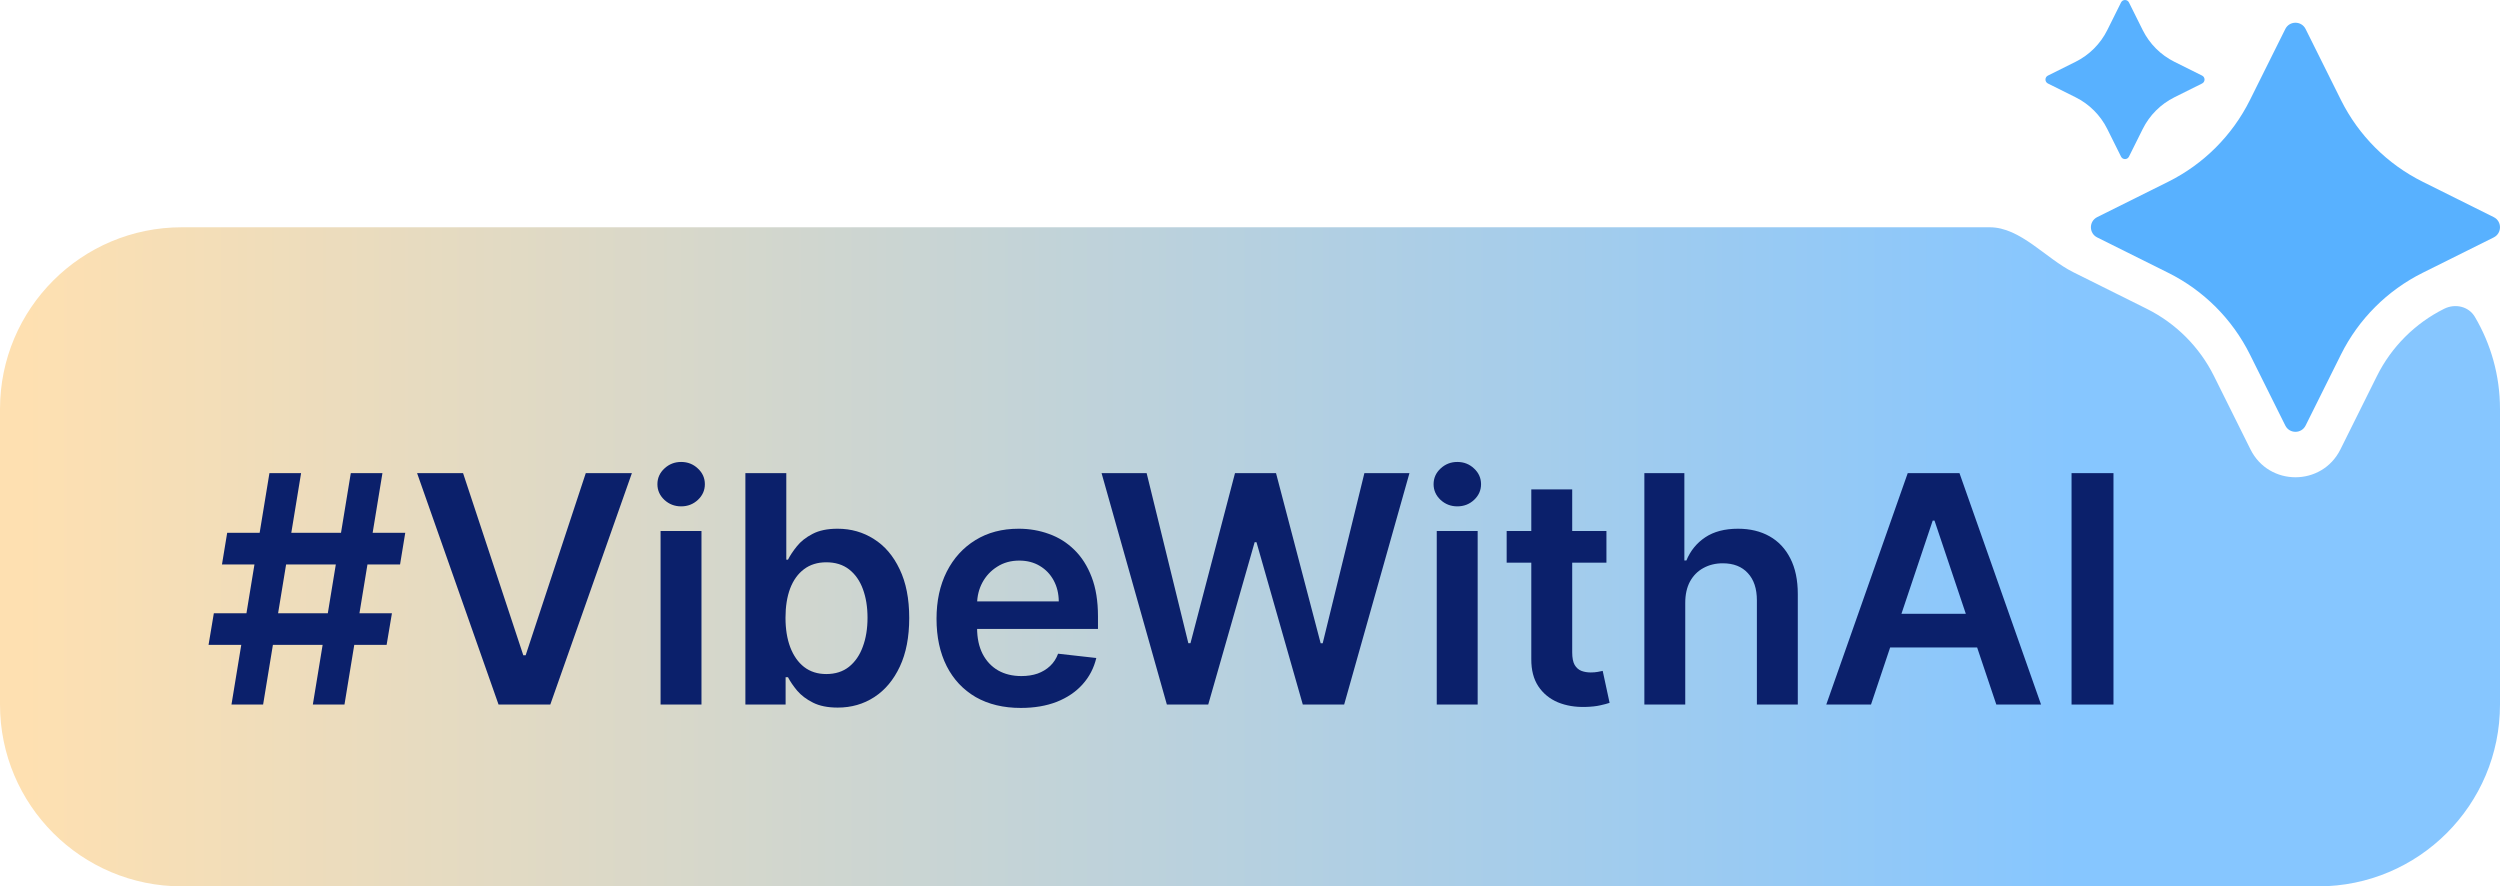
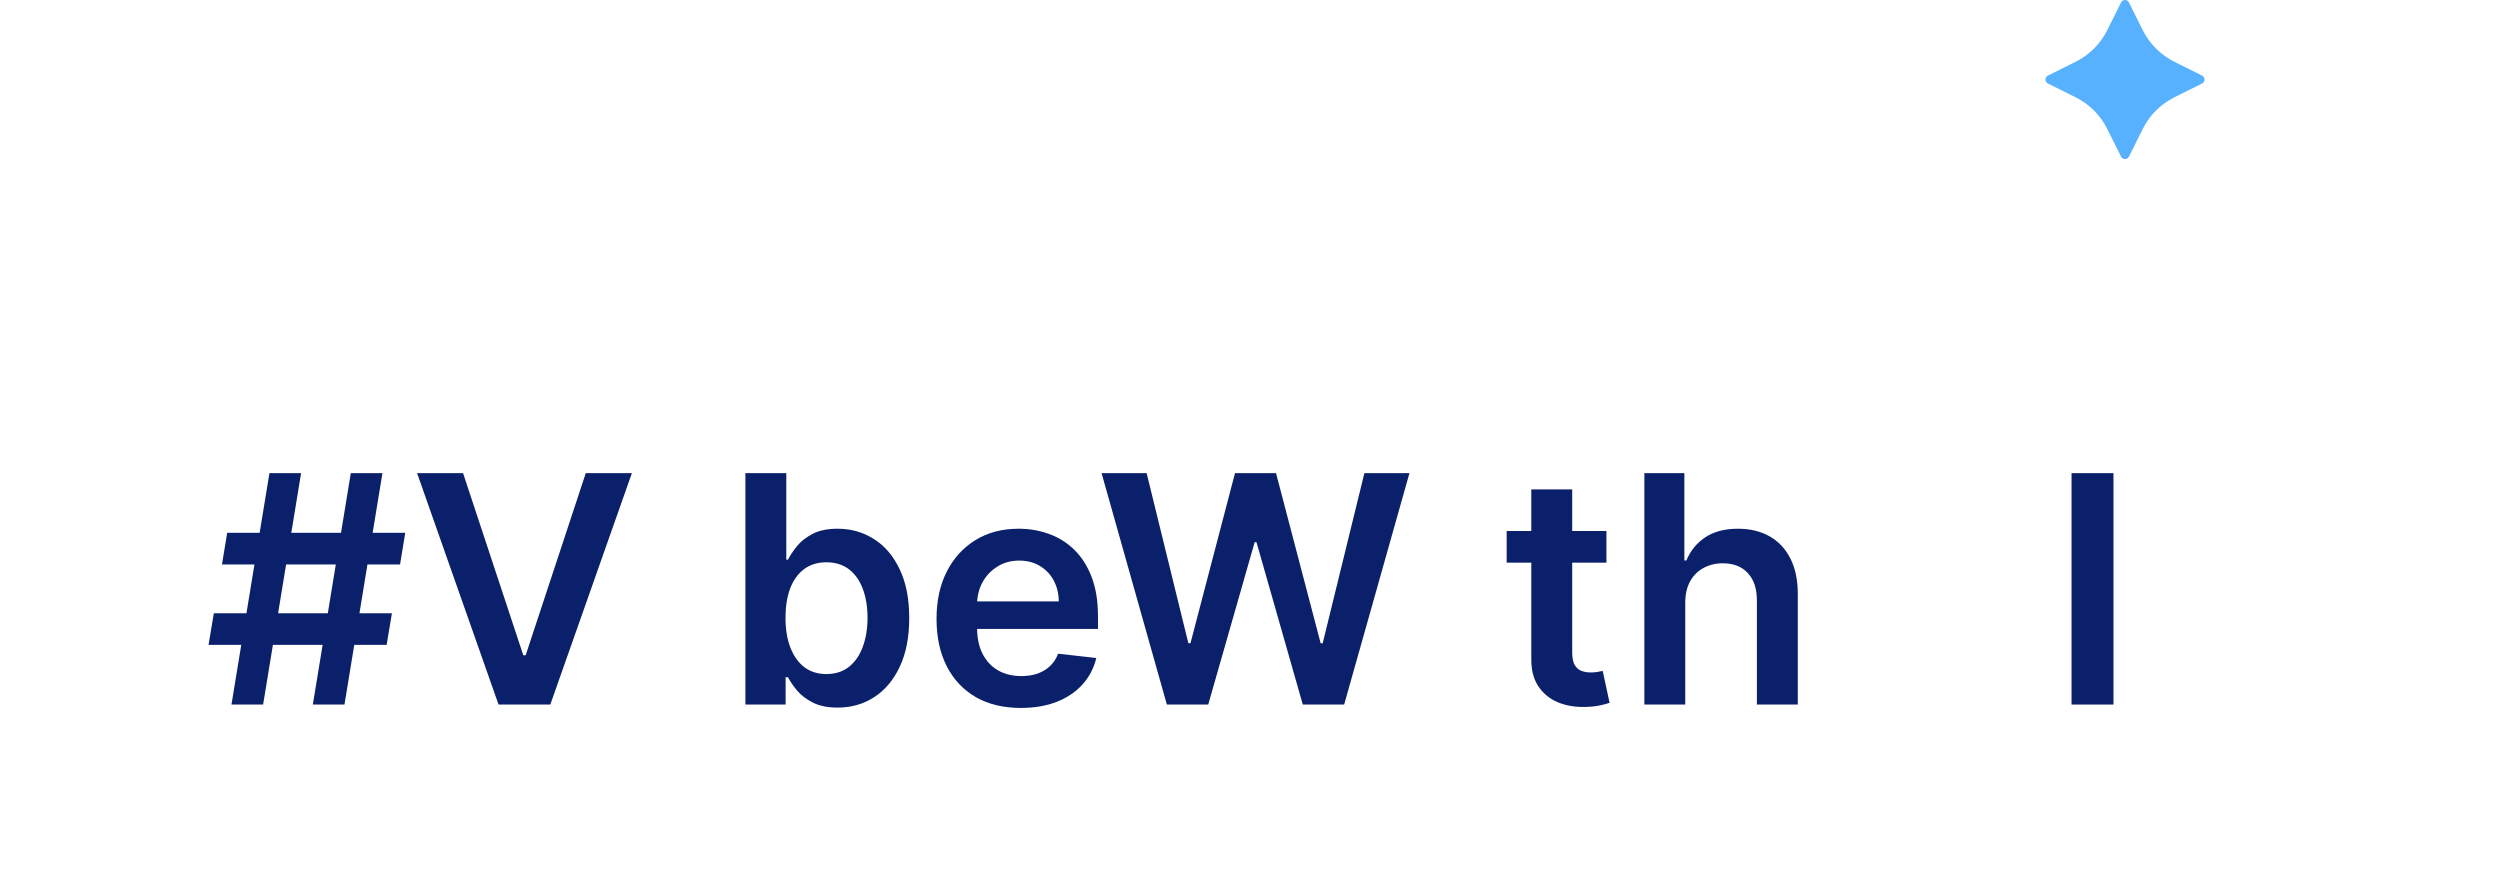
<svg xmlns="http://www.w3.org/2000/svg" width="110" height="39" viewBox="0 0 110 39" fill="none">
-   <path d="M87.548 10C88.902 10 90.012 11.374 91.225 11.977L94.456 13.586C95.737 14.224 96.776 15.263 97.414 16.544L99.022 19.775C99.835 21.408 102.165 21.408 102.978 19.775L104.586 16.544C105.224 15.263 106.263 14.224 107.544 13.586C108.027 13.345 108.621 13.478 108.895 13.943C109.597 15.133 110 16.519 110 18V31C110 35.418 106.418 39 102 39H8C3.582 39 0 35.418 0 31V18C4.50994e-07 13.582 3.582 10 8 10H87.548Z" fill="url(#paint0_linear_35209_2582)" />
  <g filter="url(#filter0_d_35209_2582)">
    <path d="M91.993 19.818V30H90.148V19.818H91.993Z" fill="#0B206B" />
  </g>
  <g filter="url(#filter1_d_35209_2582)">
-     <path d="M81.324 30H79.356L82.94 19.818H85.217L88.806 30H86.838L84.118 21.906H84.039L81.324 30ZM81.389 26.008H86.758V27.489H81.389V26.008Z" fill="#0B206B" />
-   </g>
+     </g>
  <g filter="url(#filter2_d_35209_2582)">
    <path d="M73.151 25.526V30H71.352V19.818H73.112V23.661H73.201C73.38 23.23 73.657 22.891 74.031 22.642C74.409 22.39 74.89 22.264 75.473 22.264C76.003 22.264 76.466 22.375 76.86 22.597C77.254 22.819 77.559 23.144 77.775 23.572C77.994 23.999 78.103 24.521 78.103 25.138V30H76.303V25.416C76.303 24.902 76.171 24.503 75.906 24.218C75.644 23.93 75.276 23.785 74.802 23.785C74.484 23.785 74.199 23.855 73.947 23.994C73.698 24.13 73.503 24.327 73.36 24.586C73.221 24.844 73.151 25.158 73.151 25.526Z" fill="#0B206B" />
  </g>
  <g filter="url(#filter3_d_35209_2582)">
    <path d="M69.683 22.364V23.756H65.293V22.364H69.683ZM66.377 20.534H68.177V27.703C68.177 27.945 68.213 28.131 68.286 28.26C68.362 28.386 68.462 28.472 68.584 28.519C68.707 28.565 68.843 28.588 68.992 28.588C69.105 28.588 69.207 28.58 69.3 28.563C69.396 28.547 69.469 28.532 69.519 28.519L69.822 29.925C69.726 29.959 69.588 29.995 69.409 30.035C69.234 30.075 69.018 30.098 68.763 30.105C68.312 30.118 67.906 30.05 67.545 29.901C67.184 29.748 66.897 29.513 66.685 29.195C66.476 28.877 66.374 28.479 66.377 28.002V20.534Z" fill="#0B206B" />
  </g>
  <g filter="url(#filter4_d_35209_2582)">
-     <path d="M62.217 30V22.364H64.017V30H62.217ZM63.122 21.28C62.837 21.28 62.592 21.185 62.386 20.996C62.181 20.804 62.078 20.574 62.078 20.305C62.078 20.034 62.181 19.803 62.386 19.614C62.592 19.422 62.837 19.326 63.122 19.326C63.41 19.326 63.656 19.422 63.858 19.614C64.063 19.803 64.166 20.034 64.166 20.305C64.166 20.574 64.063 20.804 63.858 20.996C63.656 21.185 63.41 21.28 63.122 21.28Z" fill="#0B206B" />
-   </g>
+     </g>
  <g filter="url(#filter5_d_35209_2582)">
    <path d="M50.342 30L47.469 19.818H49.452L51.287 27.3H51.381L53.34 19.818H55.145L57.109 27.305H57.198L59.033 19.818H61.016L58.143 30H56.323L54.285 22.856H54.205L52.162 30H50.342Z" fill="#0B206B" />
  </g>
  <g filter="url(#filter6_d_35209_2582)">
    <path d="M43.916 30.149C43.15 30.149 42.489 29.99 41.932 29.672C41.379 29.35 40.953 28.896 40.654 28.31C40.356 27.72 40.207 27.025 40.207 26.227C40.207 25.441 40.356 24.752 40.654 24.158C40.956 23.562 41.377 23.098 41.917 22.766C42.458 22.431 43.092 22.264 43.821 22.264C44.292 22.264 44.736 22.34 45.154 22.493C45.575 22.642 45.946 22.874 46.267 23.189C46.592 23.504 46.847 23.905 47.033 24.392C47.219 24.876 47.311 25.453 47.311 26.122V26.674H41.052V25.461H45.586C45.583 25.116 45.508 24.81 45.363 24.541C45.217 24.269 45.013 24.056 44.751 23.9C44.492 23.744 44.191 23.666 43.846 23.666C43.478 23.666 43.155 23.756 42.877 23.935C42.598 24.11 42.381 24.342 42.225 24.631C42.073 24.916 41.995 25.229 41.992 25.57V26.629C41.992 27.073 42.073 27.454 42.235 27.773C42.398 28.087 42.625 28.329 42.916 28.498C43.208 28.664 43.55 28.747 43.941 28.747C44.203 28.747 44.44 28.711 44.652 28.638C44.864 28.561 45.048 28.451 45.203 28.305C45.359 28.159 45.477 27.978 45.556 27.763L47.237 27.952C47.131 28.396 46.929 28.784 46.63 29.115C46.335 29.443 45.958 29.698 45.497 29.881C45.036 30.06 44.509 30.149 43.916 30.149Z" fill="#0B206B" />
  </g>
  <g filter="url(#filter7_d_35209_2582)">
    <path d="M31.797 30V19.818H33.597V23.626H33.671C33.764 23.441 33.895 23.244 34.064 23.035C34.233 22.823 34.462 22.642 34.75 22.493C35.038 22.34 35.406 22.264 35.854 22.264C36.444 22.264 36.976 22.415 37.45 22.717C37.927 23.015 38.305 23.457 38.583 24.044C38.865 24.627 39.006 25.343 39.006 26.192C39.006 27.03 38.868 27.743 38.593 28.329C38.318 28.916 37.943 29.364 37.469 29.672C36.995 29.98 36.459 30.134 35.859 30.134C35.421 30.134 35.058 30.061 34.77 29.915C34.481 29.77 34.249 29.594 34.074 29.388C33.901 29.18 33.767 28.982 33.671 28.797H33.567V30H31.797ZM33.562 26.182C33.562 26.676 33.631 27.108 33.771 27.479C33.913 27.851 34.117 28.141 34.382 28.349C34.651 28.555 34.975 28.658 35.356 28.658C35.754 28.658 36.087 28.552 36.356 28.339C36.624 28.124 36.827 27.831 36.962 27.459C37.102 27.085 37.171 26.659 37.171 26.182C37.171 25.708 37.103 25.287 36.967 24.919C36.831 24.551 36.629 24.263 36.361 24.054C36.092 23.845 35.758 23.741 35.356 23.741C34.972 23.741 34.646 23.842 34.377 24.044C34.109 24.246 33.905 24.529 33.766 24.894C33.63 25.259 33.562 25.688 33.562 26.182Z" fill="#0B206B" />
  </g>
  <g filter="url(#filter8_d_35209_2582)">
-     <path d="M28.065 30V22.364H29.865V30H28.065ZM28.97 21.28C28.685 21.28 28.439 21.185 28.234 20.996C28.029 20.804 27.926 20.574 27.926 20.305C27.926 20.034 28.029 19.803 28.234 19.614C28.439 19.422 28.685 19.326 28.97 19.326C29.258 19.326 29.503 19.422 29.706 19.614C29.911 19.803 30.014 20.034 30.014 20.305C30.014 20.574 29.911 20.804 29.706 20.996C29.503 21.185 29.258 21.28 28.97 21.28Z" fill="#0B206B" />
-   </g>
+     </g>
  <g filter="url(#filter9_d_35209_2582)">
    <path d="M19.375 19.818L22.025 27.832H22.129L24.774 19.818H26.803L23.213 30H20.936L17.352 19.818H19.375Z" fill="#0B206B" />
  </g>
  <g filter="url(#filter10_d_35209_2582)">
    <path d="M12.765 30L14.435 19.818H15.827L14.157 30H12.765ZM8.176 27.375L8.409 25.983H16.245L16.011 27.375H8.176ZM9.185 30L10.855 19.818H12.248L10.577 30H9.185ZM8.767 23.835L8.996 22.443H16.831L16.603 23.835H8.767Z" fill="#0B206B" />
  </g>
  <path d="M93.326 0.108C93.397 -0.036 93.603 -0.036 93.674 0.108L94.279 1.323C94.58 1.929 95.071 2.42 95.677 2.721L96.892 3.326C97.036 3.398 97.036 3.602 96.892 3.674L95.677 4.279C95.071 4.58 94.58 5.071 94.279 5.677L93.674 6.892C93.603 7.036 93.397 7.036 93.326 6.892L92.721 5.677C92.42 5.071 91.929 4.58 91.323 4.279L90.108 3.674C89.964 3.602 89.964 3.398 90.108 3.326L91.323 2.721C91.929 2.42 92.42 1.929 92.721 1.323L93.326 0.108Z" fill="#58B1FF" />
-   <path d="M100.553 1.277C100.736 0.908 101.264 0.908 101.447 1.277L103.003 4.402C103.778 5.959 105.041 7.222 106.598 7.997L109.723 9.553C110.092 9.736 110.092 10.264 109.723 10.447L106.598 12.003C105.041 12.778 103.778 14.041 103.003 15.598L101.447 18.723C101.264 19.092 100.736 19.092 100.553 18.723L98.997 15.598C98.222 14.041 96.959 12.778 95.402 12.003L92.277 10.447C91.908 10.264 91.908 9.736 92.277 9.553L95.402 7.997C96.959 7.222 98.222 5.959 98.997 4.402L100.553 1.277Z" fill="#58B1FF" />
  <defs>
    <filter id="filter0_d_35209_2582" x="90.148" y="19.818" width="2.844" height="11.182" filterUnits="userSpaceOnUse" color-interpolation-filters="sRGB">
      <feFlood flood-opacity="0" result="BackgroundImageFix" />
      <feColorMatrix in="SourceAlpha" type="matrix" values="0 0 0 0 0 0 0 0 0 0 0 0 0 0 0 0 0 0 127 0" result="hardAlpha" />
      <feOffset dx="1" dy="1" />
      <feComposite in2="hardAlpha" operator="out" />
      <feColorMatrix type="matrix" values="0 0 0 0 1 0 0 0 0 1 0 0 0 0 1 0 0 0 0.42 0" />
      <feBlend mode="normal" in2="BackgroundImageFix" result="effect1_dropShadow_35209_2582" />
      <feBlend mode="normal" in="SourceGraphic" in2="effect1_dropShadow_35209_2582" result="shape" />
    </filter>
    <filter id="filter1_d_35209_2582" x="79.356" y="19.818" width="10.449" height="11.182" filterUnits="userSpaceOnUse" color-interpolation-filters="sRGB">
      <feFlood flood-opacity="0" result="BackgroundImageFix" />
      <feColorMatrix in="SourceAlpha" type="matrix" values="0 0 0 0 0 0 0 0 0 0 0 0 0 0 0 0 0 0 127 0" result="hardAlpha" />
      <feOffset dx="1" dy="1" />
      <feComposite in2="hardAlpha" operator="out" />
      <feColorMatrix type="matrix" values="0 0 0 0 1 0 0 0 0 1 0 0 0 0 1 0 0 0 0.42 0" />
      <feBlend mode="normal" in2="BackgroundImageFix" result="effect1_dropShadow_35209_2582" />
      <feBlend mode="normal" in="SourceGraphic" in2="effect1_dropShadow_35209_2582" result="shape" />
    </filter>
    <filter id="filter2_d_35209_2582" x="71.352" y="19.818" width="7.75" height="11.182" filterUnits="userSpaceOnUse" color-interpolation-filters="sRGB">
      <feFlood flood-opacity="0" result="BackgroundImageFix" />
      <feColorMatrix in="SourceAlpha" type="matrix" values="0 0 0 0 0 0 0 0 0 0 0 0 0 0 0 0 0 0 127 0" result="hardAlpha" />
      <feOffset dx="1" dy="1" />
      <feComposite in2="hardAlpha" operator="out" />
      <feColorMatrix type="matrix" values="0 0 0 0 1 0 0 0 0 1 0 0 0 0 1 0 0 0 0.42 0" />
      <feBlend mode="normal" in2="BackgroundImageFix" result="effect1_dropShadow_35209_2582" />
      <feBlend mode="normal" in="SourceGraphic" in2="effect1_dropShadow_35209_2582" result="shape" />
    </filter>
    <filter id="filter3_d_35209_2582" x="65.293" y="20.534" width="5.527" height="10.572" filterUnits="userSpaceOnUse" color-interpolation-filters="sRGB">
      <feFlood flood-opacity="0" result="BackgroundImageFix" />
      <feColorMatrix in="SourceAlpha" type="matrix" values="0 0 0 0 0 0 0 0 0 0 0 0 0 0 0 0 0 0 127 0" result="hardAlpha" />
      <feOffset dx="1" dy="1" />
      <feComposite in2="hardAlpha" operator="out" />
      <feColorMatrix type="matrix" values="0 0 0 0 1 0 0 0 0 1 0 0 0 0 1 0 0 0 0.42 0" />
      <feBlend mode="normal" in2="BackgroundImageFix" result="effect1_dropShadow_35209_2582" />
      <feBlend mode="normal" in="SourceGraphic" in2="effect1_dropShadow_35209_2582" result="shape" />
    </filter>
    <filter id="filter4_d_35209_2582" x="62.078" y="19.326" width="3.09" height="11.674" filterUnits="userSpaceOnUse" color-interpolation-filters="sRGB">
      <feFlood flood-opacity="0" result="BackgroundImageFix" />
      <feColorMatrix in="SourceAlpha" type="matrix" values="0 0 0 0 0 0 0 0 0 0 0 0 0 0 0 0 0 0 127 0" result="hardAlpha" />
      <feOffset dx="1" dy="1" />
      <feComposite in2="hardAlpha" operator="out" />
      <feColorMatrix type="matrix" values="0 0 0 0 1 0 0 0 0 1 0 0 0 0 1 0 0 0 0.42 0" />
      <feBlend mode="normal" in2="BackgroundImageFix" result="effect1_dropShadow_35209_2582" />
      <feBlend mode="normal" in="SourceGraphic" in2="effect1_dropShadow_35209_2582" result="shape" />
    </filter>
    <filter id="filter5_d_35209_2582" x="47.469" y="19.818" width="14.547" height="11.182" filterUnits="userSpaceOnUse" color-interpolation-filters="sRGB">
      <feFlood flood-opacity="0" result="BackgroundImageFix" />
      <feColorMatrix in="SourceAlpha" type="matrix" values="0 0 0 0 0 0 0 0 0 0 0 0 0 0 0 0 0 0 127 0" result="hardAlpha" />
      <feOffset dx="1" dy="1" />
      <feComposite in2="hardAlpha" operator="out" />
      <feColorMatrix type="matrix" values="0 0 0 0 1 0 0 0 0 1 0 0 0 0 1 0 0 0 0.42 0" />
      <feBlend mode="normal" in2="BackgroundImageFix" result="effect1_dropShadow_35209_2582" />
      <feBlend mode="normal" in="SourceGraphic" in2="effect1_dropShadow_35209_2582" result="shape" />
    </filter>
    <filter id="filter6_d_35209_2582" x="40.207" y="22.264" width="8.105" height="8.885" filterUnits="userSpaceOnUse" color-interpolation-filters="sRGB">
      <feFlood flood-opacity="0" result="BackgroundImageFix" />
      <feColorMatrix in="SourceAlpha" type="matrix" values="0 0 0 0 0 0 0 0 0 0 0 0 0 0 0 0 0 0 127 0" result="hardAlpha" />
      <feOffset dx="1" dy="1" />
      <feComposite in2="hardAlpha" operator="out" />
      <feColorMatrix type="matrix" values="0 0 0 0 1 0 0 0 0 1 0 0 0 0 1 0 0 0 0.42 0" />
      <feBlend mode="normal" in2="BackgroundImageFix" result="effect1_dropShadow_35209_2582" />
      <feBlend mode="normal" in="SourceGraphic" in2="effect1_dropShadow_35209_2582" result="shape" />
    </filter>
    <filter id="filter7_d_35209_2582" x="31.797" y="19.818" width="8.207" height="11.316" filterUnits="userSpaceOnUse" color-interpolation-filters="sRGB">
      <feFlood flood-opacity="0" result="BackgroundImageFix" />
      <feColorMatrix in="SourceAlpha" type="matrix" values="0 0 0 0 0 0 0 0 0 0 0 0 0 0 0 0 0 0 127 0" result="hardAlpha" />
      <feOffset dx="1" dy="1" />
      <feComposite in2="hardAlpha" operator="out" />
      <feColorMatrix type="matrix" values="0 0 0 0 1 0 0 0 0 1 0 0 0 0 1 0 0 0 0.42 0" />
      <feBlend mode="normal" in2="BackgroundImageFix" result="effect1_dropShadow_35209_2582" />
      <feBlend mode="normal" in="SourceGraphic" in2="effect1_dropShadow_35209_2582" result="shape" />
    </filter>
    <filter id="filter8_d_35209_2582" x="27.926" y="19.326" width="3.09" height="11.674" filterUnits="userSpaceOnUse" color-interpolation-filters="sRGB">
      <feFlood flood-opacity="0" result="BackgroundImageFix" />
      <feColorMatrix in="SourceAlpha" type="matrix" values="0 0 0 0 0 0 0 0 0 0 0 0 0 0 0 0 0 0 127 0" result="hardAlpha" />
      <feOffset dx="1" dy="1" />
      <feComposite in2="hardAlpha" operator="out" />
      <feColorMatrix type="matrix" values="0 0 0 0 1 0 0 0 0 1 0 0 0 0 1 0 0 0 0.42 0" />
      <feBlend mode="normal" in2="BackgroundImageFix" result="effect1_dropShadow_35209_2582" />
      <feBlend mode="normal" in="SourceGraphic" in2="effect1_dropShadow_35209_2582" result="shape" />
    </filter>
    <filter id="filter9_d_35209_2582" x="17.352" y="19.818" width="10.449" height="11.182" filterUnits="userSpaceOnUse" color-interpolation-filters="sRGB">
      <feFlood flood-opacity="0" result="BackgroundImageFix" />
      <feColorMatrix in="SourceAlpha" type="matrix" values="0 0 0 0 0 0 0 0 0 0 0 0 0 0 0 0 0 0 127 0" result="hardAlpha" />
      <feOffset dx="1" dy="1" />
      <feComposite in2="hardAlpha" operator="out" />
      <feColorMatrix type="matrix" values="0 0 0 0 1 0 0 0 0 1 0 0 0 0 1 0 0 0 0.42 0" />
      <feBlend mode="normal" in2="BackgroundImageFix" result="effect1_dropShadow_35209_2582" />
      <feBlend mode="normal" in="SourceGraphic" in2="effect1_dropShadow_35209_2582" result="shape" />
    </filter>
    <filter id="filter10_d_35209_2582" x="8.176" y="19.818" width="9.656" height="11.182" filterUnits="userSpaceOnUse" color-interpolation-filters="sRGB">
      <feFlood flood-opacity="0" result="BackgroundImageFix" />
      <feColorMatrix in="SourceAlpha" type="matrix" values="0 0 0 0 0 0 0 0 0 0 0 0 0 0 0 0 0 0 127 0" result="hardAlpha" />
      <feOffset dx="1" dy="1" />
      <feComposite in2="hardAlpha" operator="out" />
      <feColorMatrix type="matrix" values="0 0 0 0 1 0 0 0 0 1 0 0 0 0 1 0 0 0 0.42 0" />
      <feBlend mode="normal" in2="BackgroundImageFix" result="effect1_dropShadow_35209_2582" />
      <feBlend mode="normal" in="SourceGraphic" in2="effect1_dropShadow_35209_2582" result="shape" />
    </filter>
    <linearGradient id="paint0_linear_35209_2582" x1="1.066" y1="27.4" x2="91.137" y2="27.4" gradientUnits="userSpaceOnUse">
      <stop stop-color="#FEE0B1" />
      <stop offset="1" stop-color="#86C6FF" />
    </linearGradient>
  </defs>
</svg>